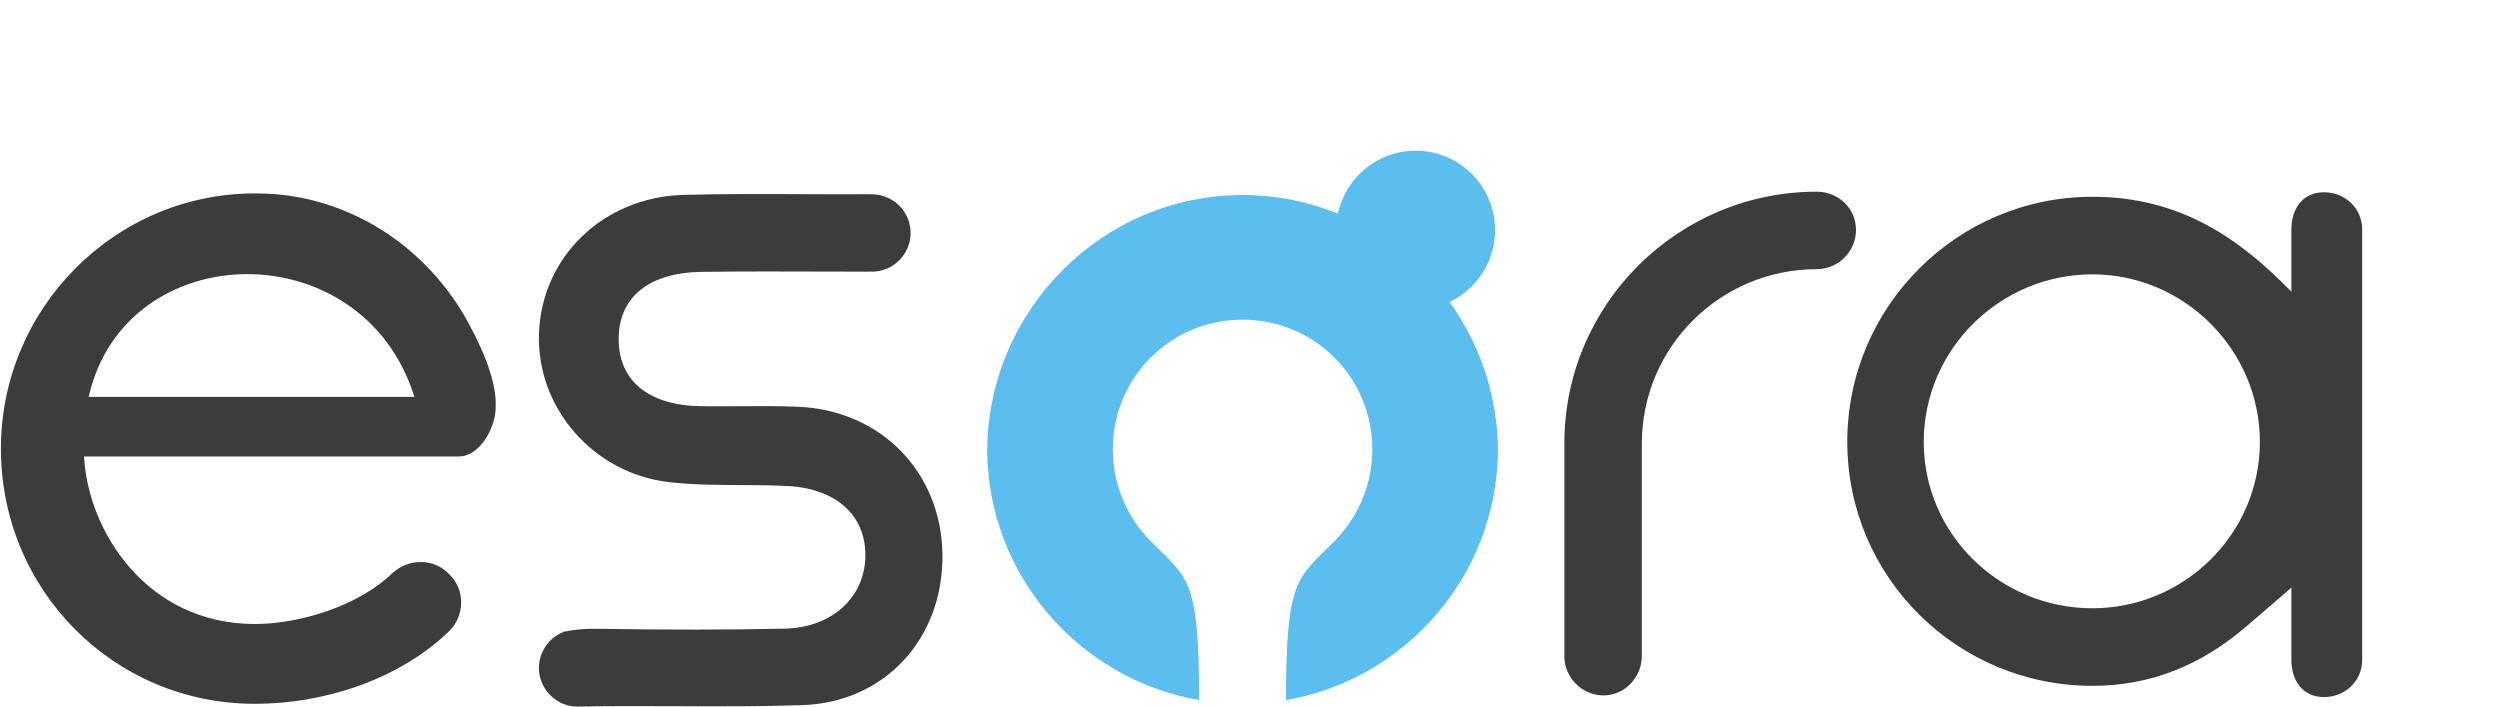
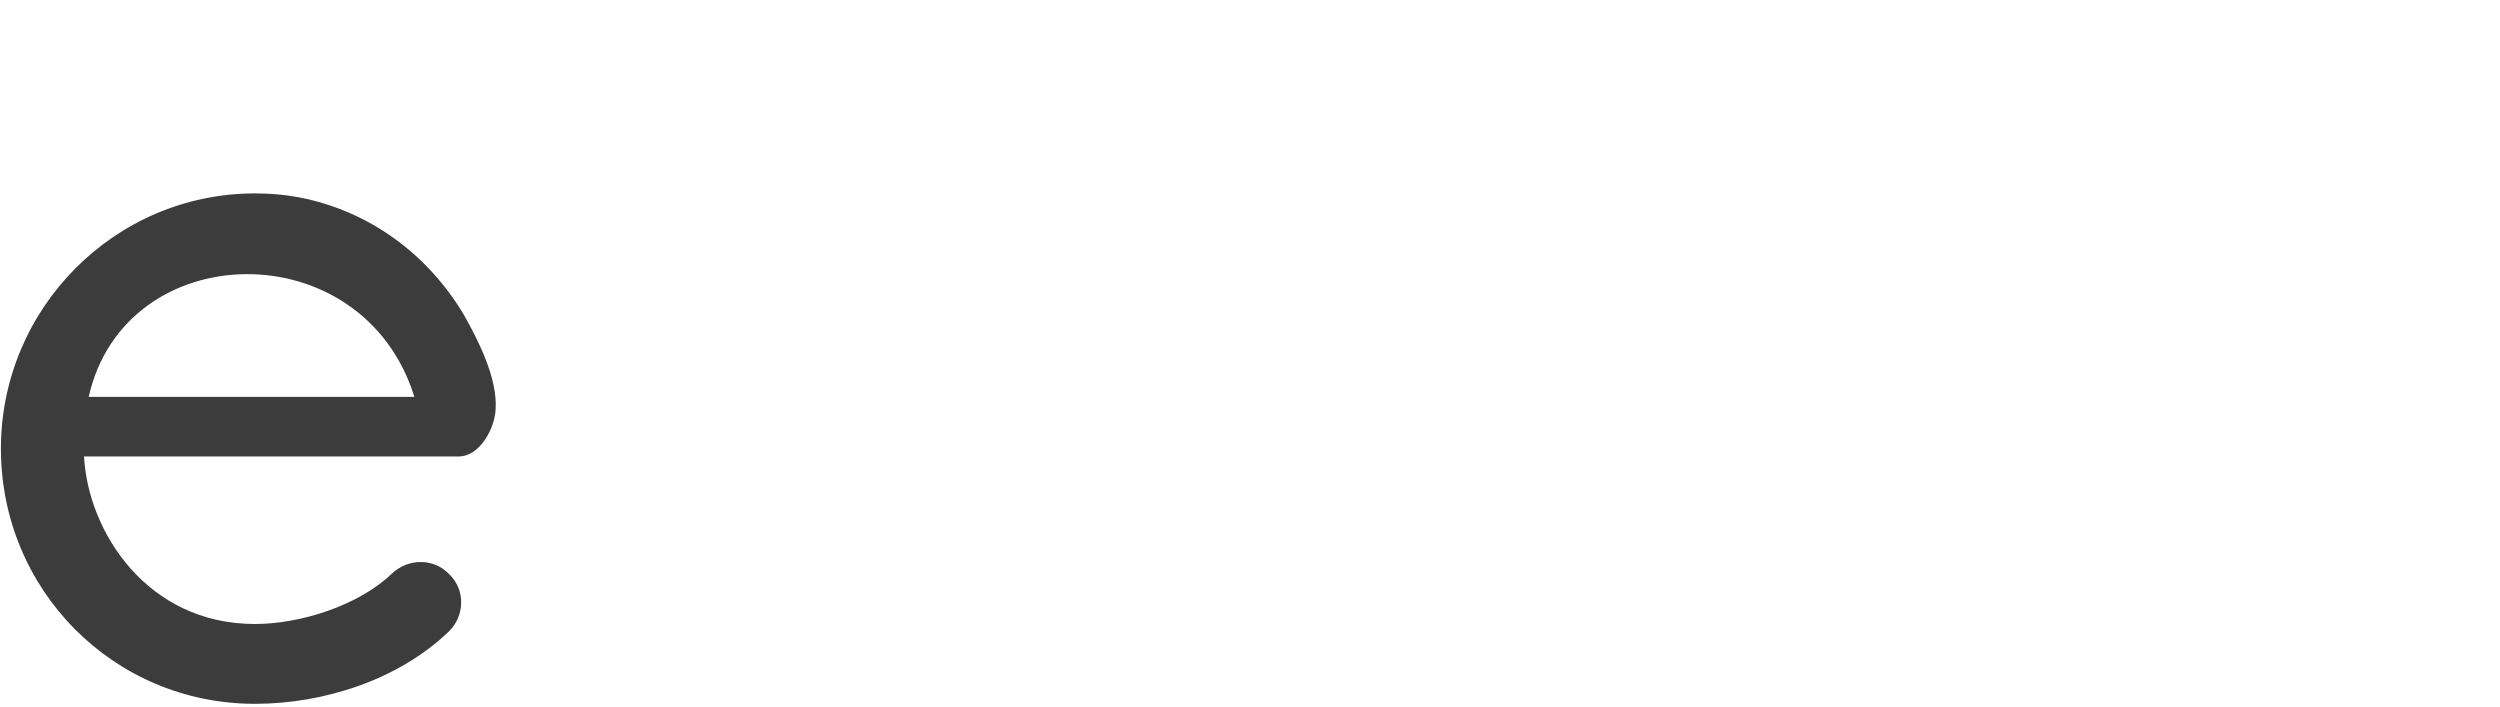
<svg xmlns="http://www.w3.org/2000/svg" width="1209" height="342" viewBox="0 0 1209 342" fill="none">
-   <path d="M600.905 94.319C668.539 94.319 723.924 149.697 724.416 217.823C723.977 278.303 679.643 328.587 621.913 338.551C621.913 280.023 627.221 279.841 644.96 262.104C656.412 250.651 663.643 234.912 663.643 217.329C663.643 182.533 635.704 154.601 600.905 154.601C566.105 154.601 538.169 182.533 538.169 217.329C538.169 234.912 545.399 250.651 556.852 262.104C574.589 279.841 579.899 280.023 579.899 338.551C522.167 328.587 477.835 278.303 477.393 217.823C477.888 149.697 533.272 94.319 600.905 94.319" fill="#5BBEEE" />
-   <path fill-rule="evenodd" clip-rule="evenodd" d="M684.611 72.875C705.817 72.875 723.012 90.071 723.012 111.277C723.012 132.484 705.817 149.679 684.611 149.679C663.403 149.679 646.209 132.484 646.209 111.277C646.209 90.071 663.403 72.875 684.611 72.875Z" fill="#5BBEEE" />
-   <path fill-rule="evenodd" clip-rule="evenodd" d="M1011.88 294.152C967.312 294.152 930.323 258.552 930.323 213.691C930.323 168.905 967.233 132.675 1011.88 132.675C1056.31 132.675 1092.88 169.233 1092.88 213.691C1092.88 258.216 1056.24 294.152 1011.88 294.152ZM1123.88 92.981C1113.41 92.981 1108.11 101.119 1108.11 110.931V141.087C1083.33 115.568 1054.57 95.159 1011.88 95.159C946.479 95.159 893.347 148.319 893.347 213.691C893.347 279.125 946.556 331.666 1011.88 331.666C1040.65 331.666 1064.95 321.335 1086.55 302.751L1108.11 284.199V319.164C1108.11 328.983 1113.41 337.107 1123.88 337.107C1134 337.107 1142.36 329.407 1142.36 319.164V110.931C1142.36 100.688 1134 92.981 1123.88 92.981" fill="#3C3C3D" />
  <path fill-rule="evenodd" clip-rule="evenodd" d="M200.397 191.939H42.887C60.372 114.013 175.416 111.573 200.397 191.939ZM239.696 197.673C240.596 182.815 231.188 164.256 224.128 151.893C206.599 122.688 178.331 101.941 144.767 95.468C137.613 94.087 130.599 93.528 123.317 93.528C55.391 93.528 0.44 149.216 0.44 216.951C0.44 285.245 54.876 340.37 123.317 340.37C156.581 340.37 192.773 328.745 217.028 305.416C224.625 298.108 225.363 285.471 217.196 277.63C209.624 269.73 197.219 270.007 189.44 277.468C173.412 292.849 145.247 301.768 123.317 301.768C71.109 301.768 42.547 257.106 40.645 220.754H221.721C232.267 220.754 239.4 206.805 239.696 197.673" fill="#3C3C3D" />
-   <path fill-rule="evenodd" clip-rule="evenodd" d="M878.579 92.699C811.356 92.699 756.521 147.196 756.521 214.503V317.309C756.521 327.729 765.073 336.301 775.512 336.301C785.753 336.301 793.993 327.412 793.993 317.309V214.503C793.993 167.817 831.953 130.169 878.579 130.169C889.021 130.169 897.569 121.6 897.569 111.179C897.569 100.693 888.944 92.699 878.579 92.699Z" fill="#3C3C3D" />
-   <path d="M385.801 196.696C376.276 196.312 366.599 196.379 357.24 196.439C351.351 196.477 345.263 196.517 339.288 196.445C313.779 196.147 299.16 184.292 299.179 163.919C299.197 143.632 313.871 131.805 339.435 131.471C359.728 131.216 380.367 131.28 400.329 131.34C406.569 131.359 412.81 131.377 419.053 131.388C419.761 131.388 420.488 131.387 421.184 131.352C422.508 131.452 423.821 131.292 425.214 131.036C427.39 130.6 429.459 129.801 431.36 128.661L431.629 128.485C434.864 126.437 437.44 123.407 438.947 119.805L438.984 119.709C439.902 117.477 440.368 115.107 440.368 112.667C440.368 110.896 440.12 109.153 439.629 107.481L439.621 107.24L439.477 106.945C437.775 101.635 433.676 97.277 428.501 95.277C426.93 94.653 425.329 94.259 423.797 94.108C423.668 94.092 423.54 94.079 423.411 94.067L423 94L421.981 93.971C421.877 93.968 421.773 93.968 421.669 93.968H421.533C420.644 93.947 419.756 93.925 418.833 93.925C408.309 93.985 397.595 93.939 387.236 93.892C368.573 93.811 349.276 93.724 330.296 94.259C291.745 95.379 261.799 124.28 260.639 161.485C259.516 197.468 287.119 228.945 323.475 233.147C334.975 234.482 346.752 234.531 358.14 234.578C365.651 234.609 373.416 234.643 380.996 235.045C404.345 236.309 418.713 249.243 418.496 268.8C418.273 289.041 402.224 303.52 379.465 304.009C352.252 304.607 322.604 304.628 288.845 304.071C285.877 304.005 282.924 304.113 280.089 304.383L279.959 304.394C277.615 304.629 275.417 304.96 273.244 305.404L272.556 305.42L272.255 305.732C265.273 308.577 260.617 315.472 260.617 323.04C260.617 332.635 268.084 340.808 277.667 341.653C278.232 341.689 278.76 341.707 279.24 341.707C279.432 341.707 279.617 341.704 279.793 341.699L280.333 341.697C296.045 341.389 312.045 341.461 327.521 341.527C347.431 341.616 368.012 341.704 388.241 340.992C427.673 339.589 456.074 309.109 455.77 268.516C455.472 228.513 426.045 198.308 385.801 196.696Z" fill="#3C3C3D" />
</svg>